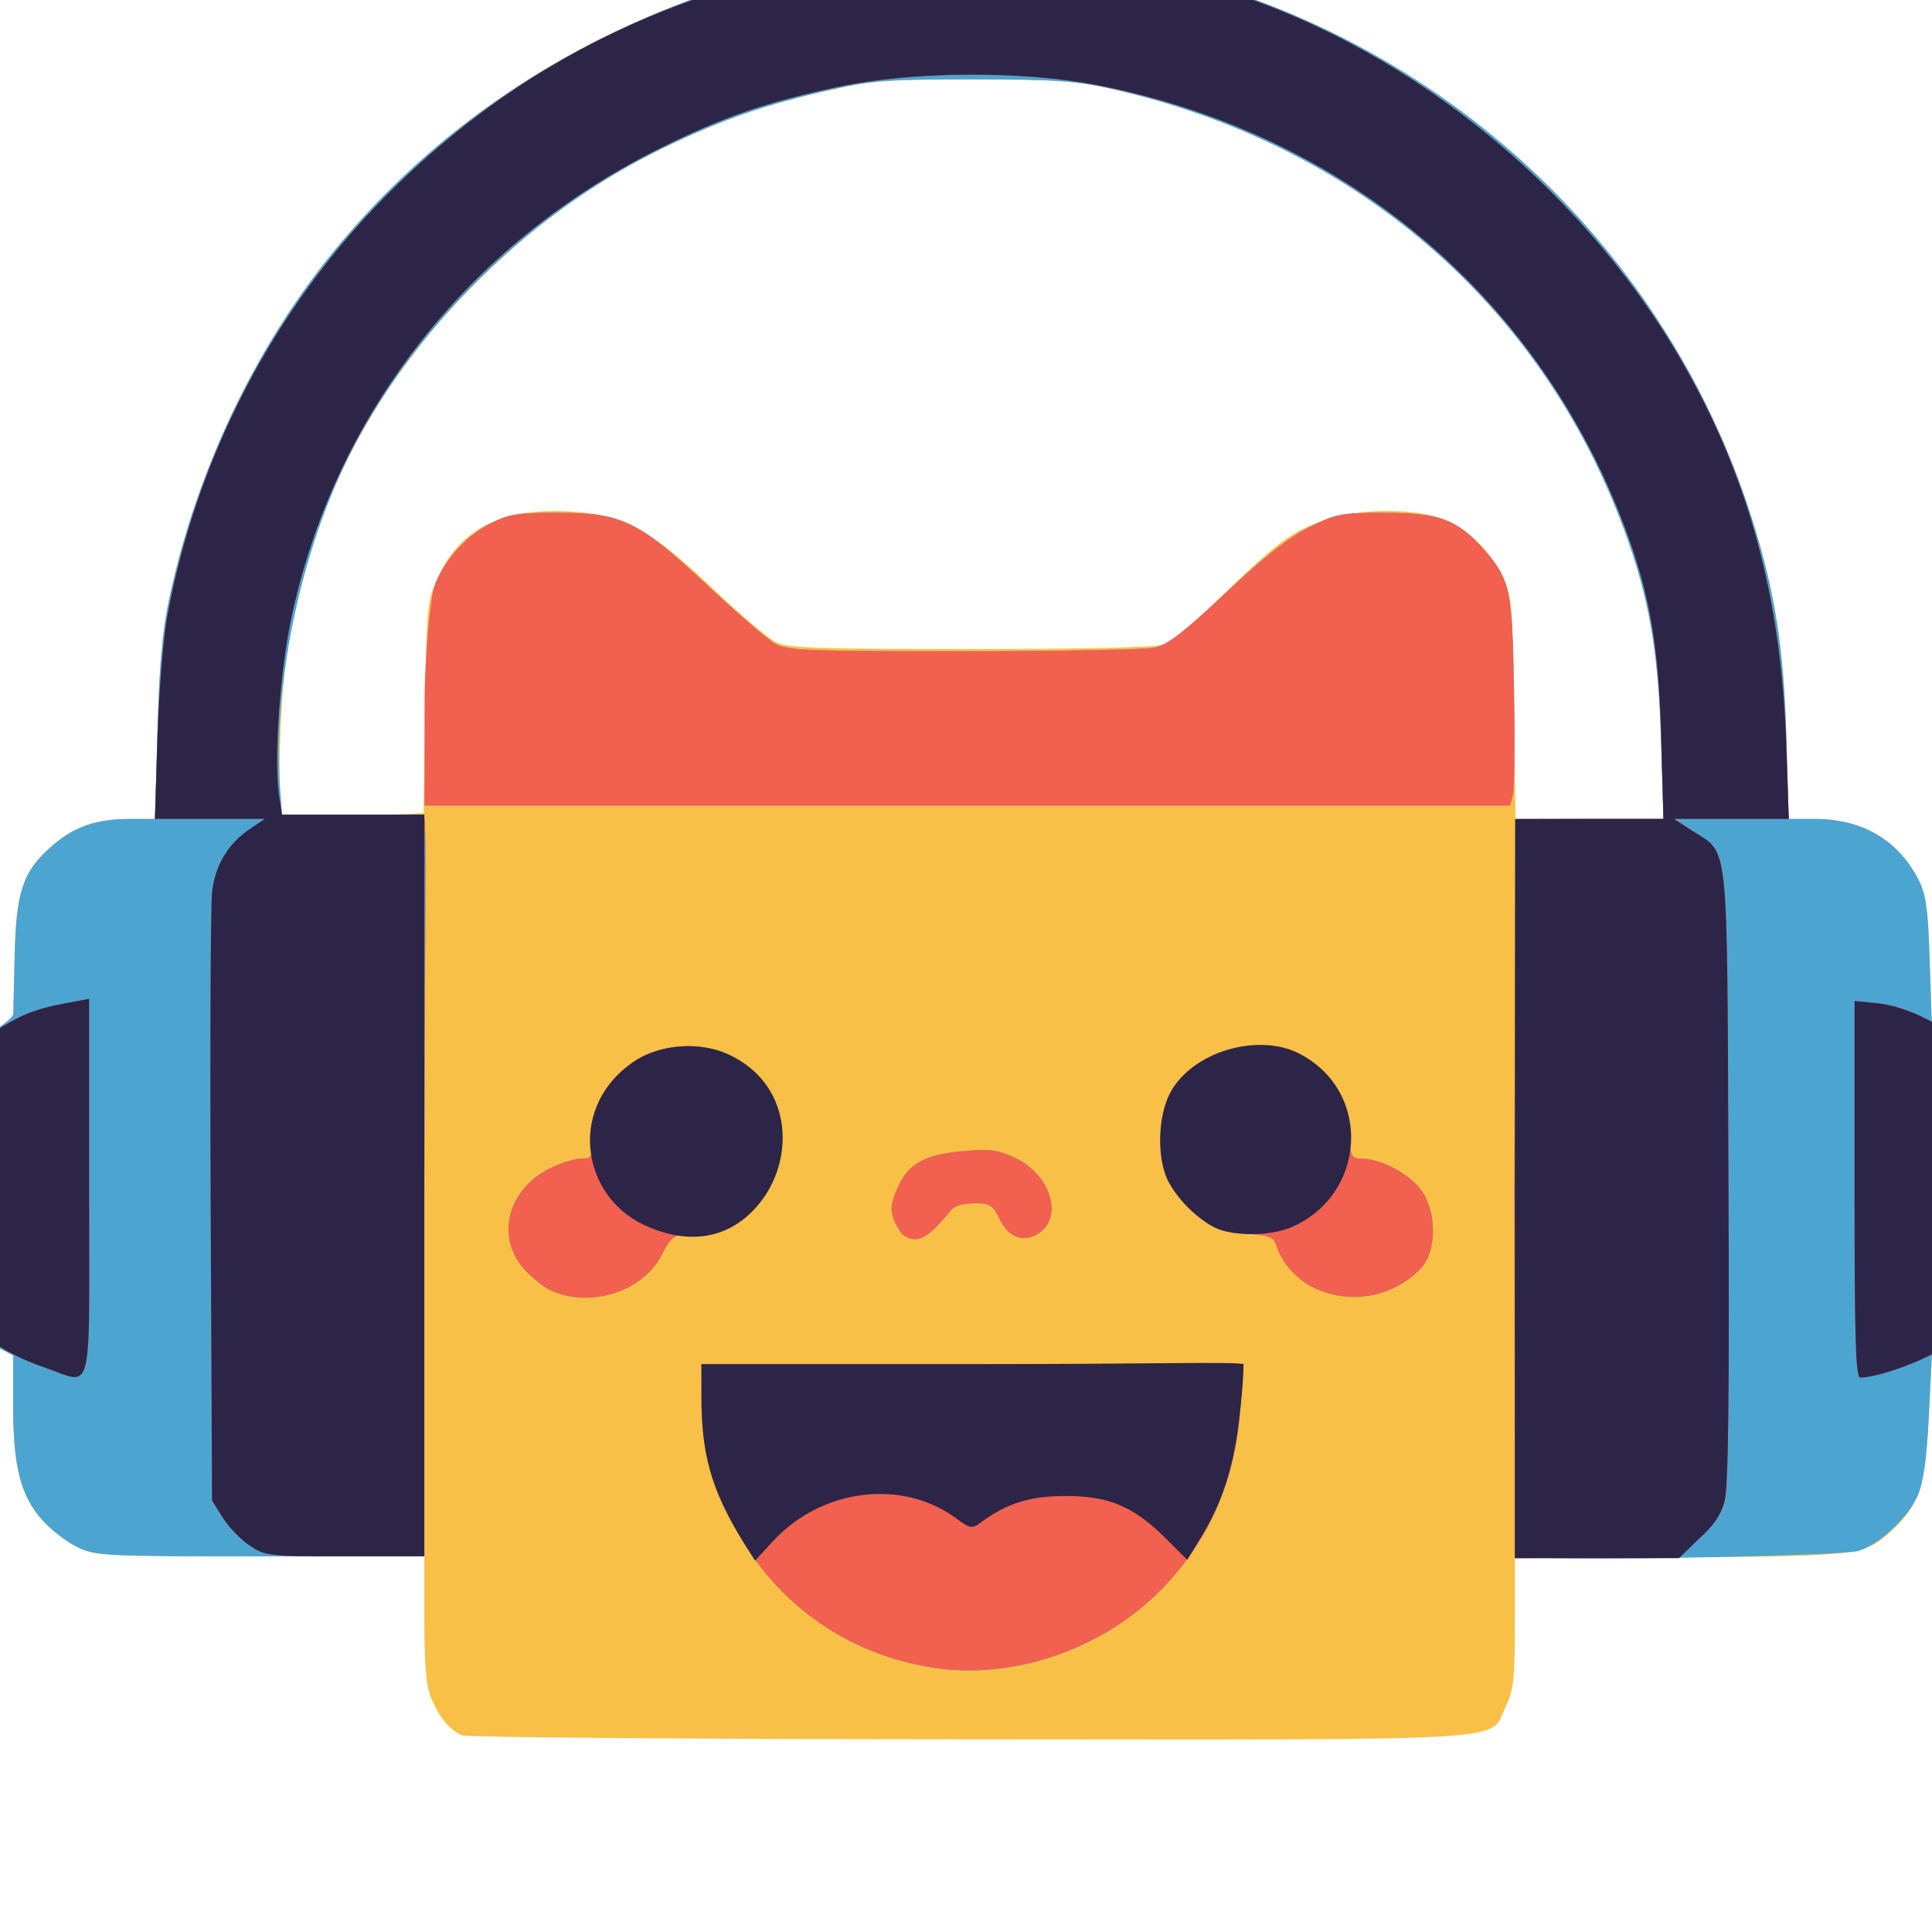
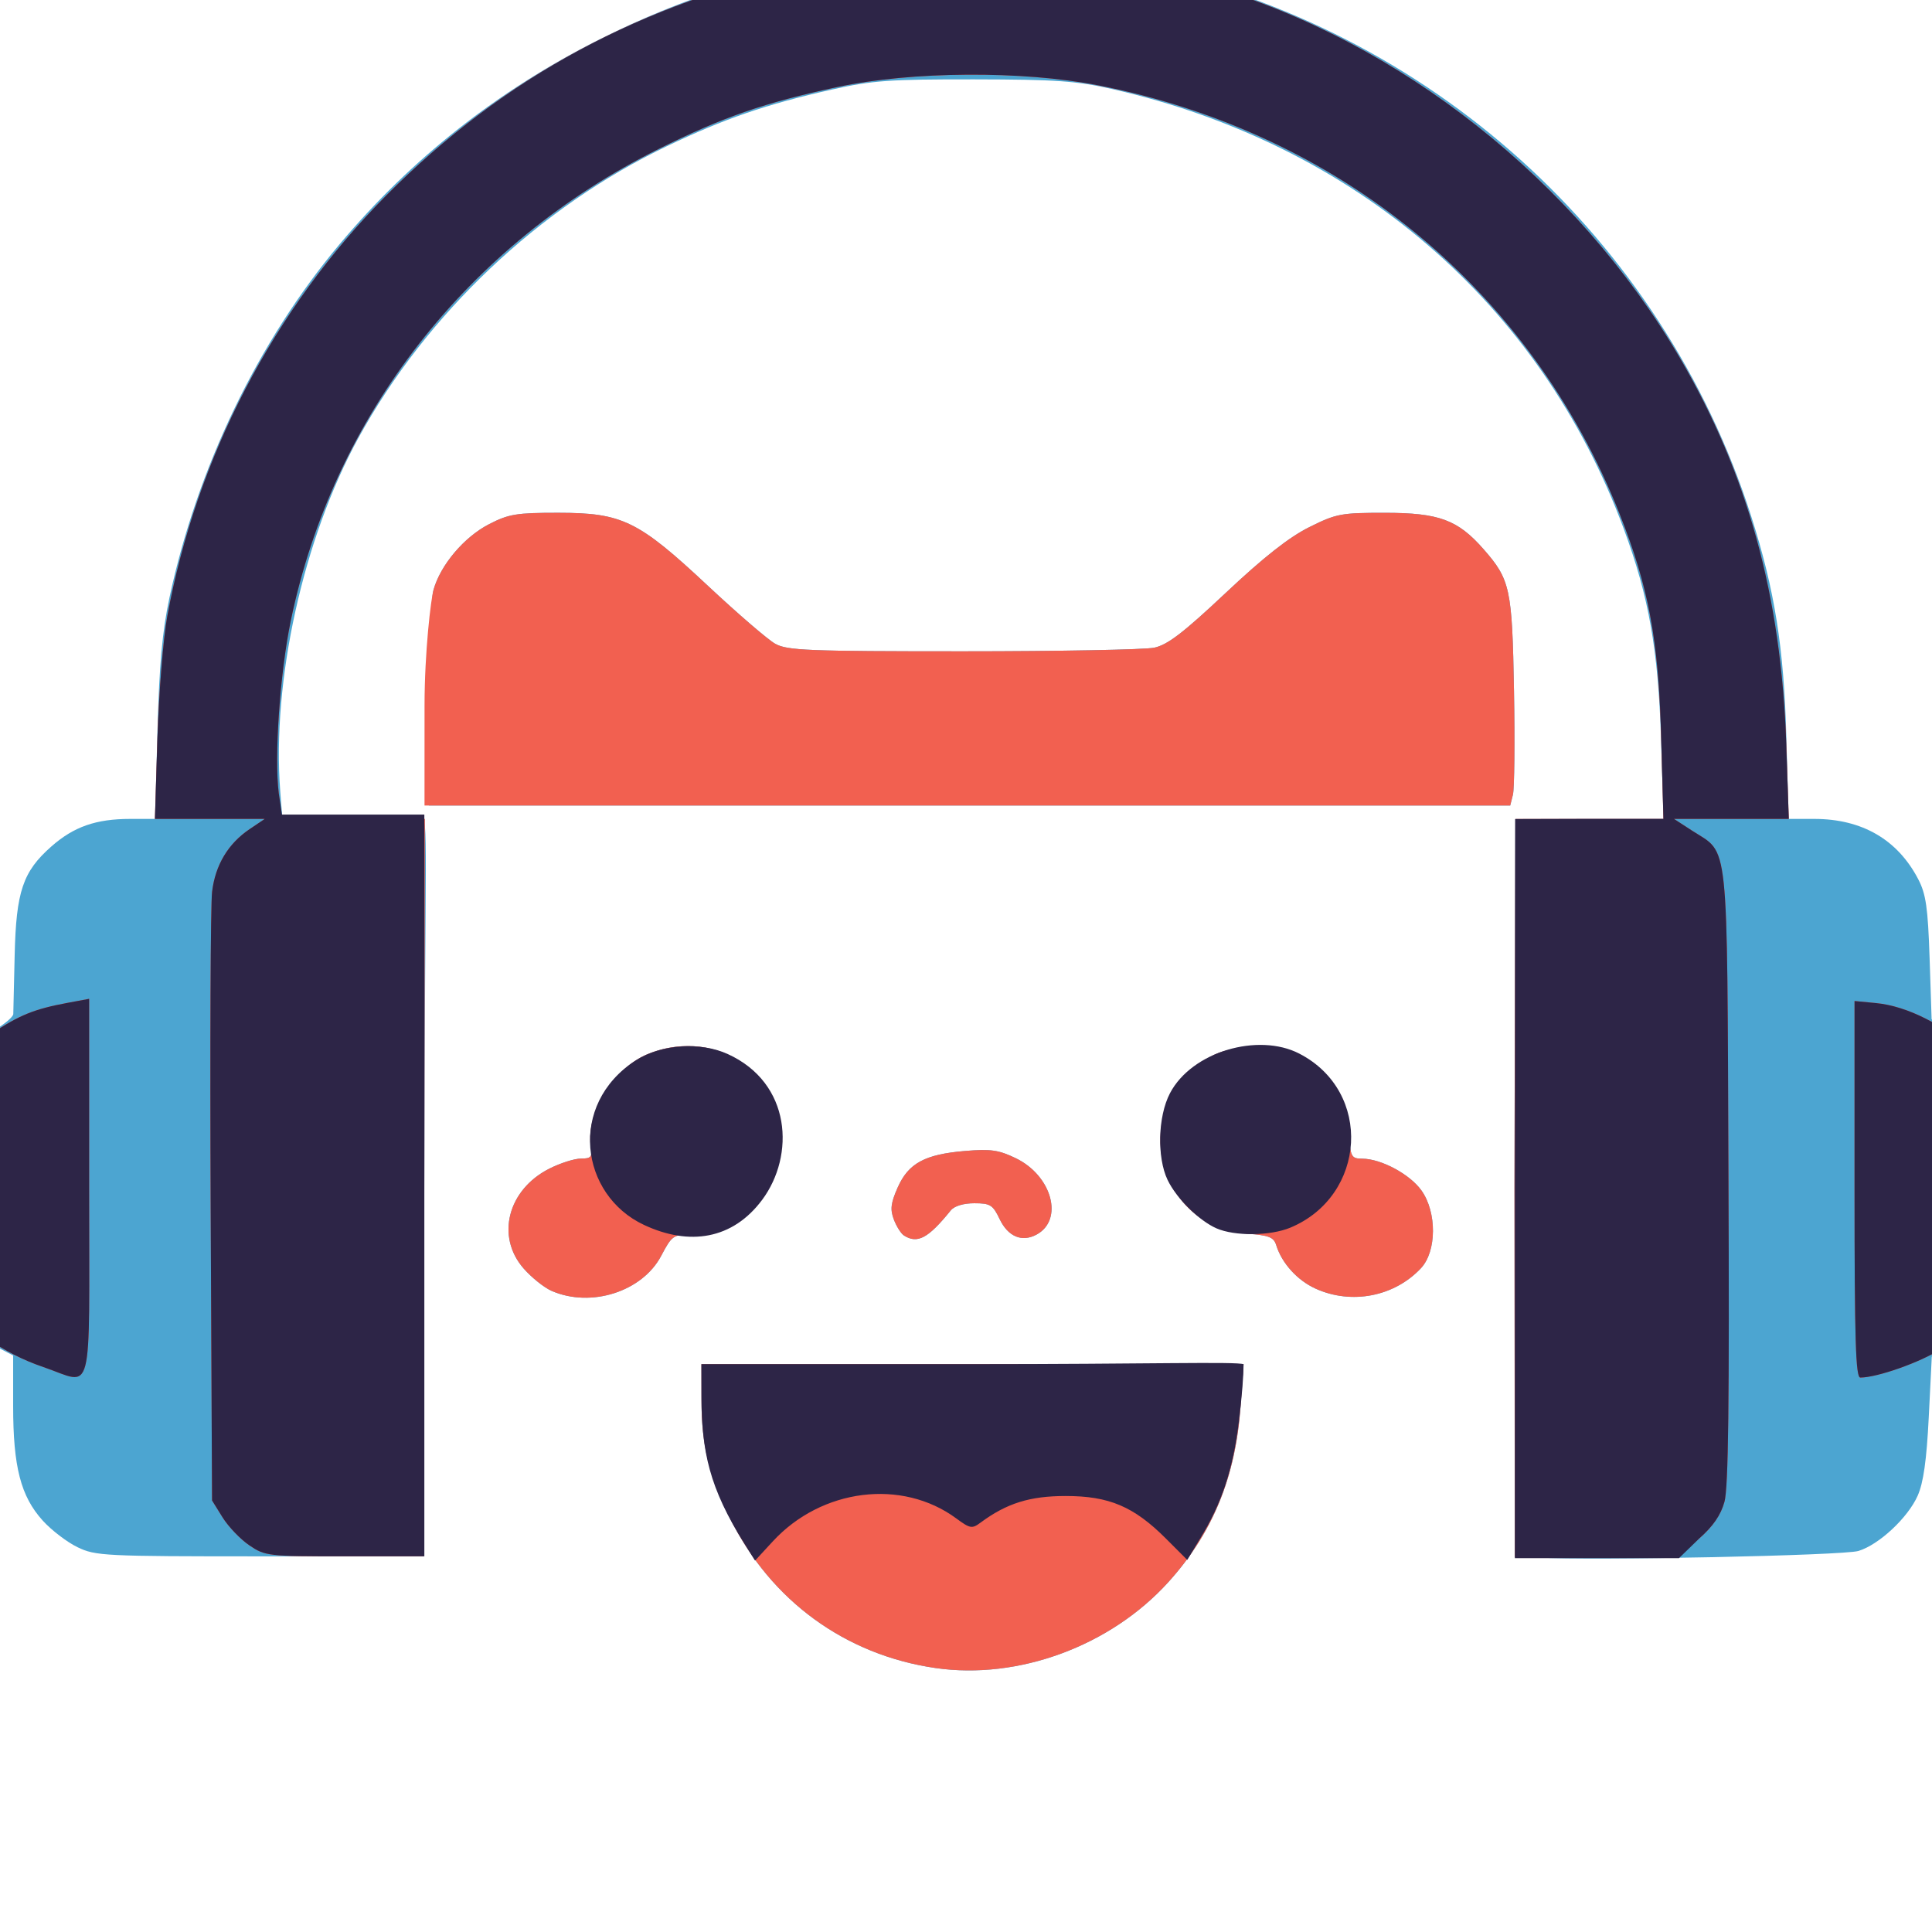
<svg xmlns="http://www.w3.org/2000/svg" version="1.1" id="svg1" width="800" height="800" viewBox="0 0 800 800">
  <defs id="defs1" />
  <g id="g1">
    <g id="g6" transform="matrix(1.388,0,0,1.388,-154.139,-97.375)">
-       <path style="display:inline;fill:#f8c046" d="m 248.976,587.861 c -3.697,-1.513 -6.866,-5.296 -9.282,-11.079 -1.515,-3.626 -2.051,-9.797 -2.051,-23.618 v -18.709 h -48.912 c -46.65,0 -49.175,-0.127 -54.582,-2.745 -3.118,-1.51 -7.774,-5.074 -10.346,-7.921 -6.565,-7.267 -8.827,-16.031 -8.827,-34.209 v -15.057 l -3.982,-2.059 c -18.541,-9.588 -30.558,-35.316 -26.625,-57.003 2.799,-15.438 12.94,-30.906 24.829,-37.873 3.178,-1.862 5.797,-4.079 5.821,-4.926 0.023,-0.847 0.208,-8.74 0.411,-17.54 0.438,-19.027 2.44,-24.959 10.955,-32.454 6.712,-5.909 13.328,-8.213 23.577,-8.213 h 7.342 l 0.724,-26.333 c 0.54,-19.654 1.447,-29.715 3.577,-39.667 8.304,-38.805 26.459,-76.503 50.824,-105.529 21.348,-25.432 47.074,-45.72 77.229,-60.904 51.625,-25.995 106.762,-33.317 162.404,-21.566 85.322,18.018 154.835,80.702 181.373,163.555 7.049,22.008 9.815,39.353 10.542,66.112 l 0.661,24.333 h 7.669 c 14.236,0 24.849,6.159 31.016,18 2.3,4.416 2.882,8.468 3.384,23.55 l 0.606,18.217 6.476,4.196 c 17.05,11.048 27.053,34.211 23.718,54.922 -2.468,15.326 -11.909,30.016 -24.349,37.886 l -5.796,3.667 -0.905,18.027 c -1.014,20.209 -2.83,26.046 -10.311,33.135 -8.661,8.207 -9.388,8.307 -63.721,8.705 l -49.445,0.362 -10e-4,19.246 c -8.7e-4,16.832 -0.353,19.972 -2.804,25.036 -5.065,10.463 7.106,9.728 -159.464,9.633 -81.986,-0.046 -150.266,-0.576 -151.733,-1.176 z m -26.437,-274.277 14.896,-0.858 0.451,-31.469 c 0.425,-29.684 0.629,-31.865 3.596,-38.458 6.613,-14.692 18.89,-21.05 38.81,-20.098 16.511,0.789 24.402,4.977 43.35,23.007 8.067,7.675 16.557,14.883 18.868,16.018 3.581,1.758 12.18,2.062 58.247,2.062 33.662,0 55.4,-0.515 57.638,-1.366 1.976,-0.751 9.665,-7.233 17.087,-14.404 17.283,-16.699 20.955,-19.372 31.494,-22.92 10.51,-3.539 28.244,-3.292 36.143,0.503 6.724,3.23 13.109,9.794 16.396,16.854 2.556,5.49 2.829,8.807 3.211,39 l 0.418,33 h 22.095 22.095 l -0.75,-23.667 C 605.73,263.831 602.954,248.158 595.432,227.833 570.593,160.71 515.271,113.143 442.976,96.747 432.177,94.297 426.082,93.868 401.642,93.831 c -25.173,-0.038 -30.339,0.332 -42.388,3.031 -19.516,4.371 -32.107,8.693 -49.252,16.905 -20.538,9.837 -36.954,21.397 -54.572,38.428 -36.406,35.194 -57.186,79.371 -60.315,128.23 -0.612,9.551 -0.822,21.115 -0.466,25.698 l 0.646,8.333 6.173,-0.006 c 3.395,-0.003 12.876,-0.392 21.069,-0.864 z" id="path5" />
      <path style="display:inline;fill:#4ca5d1" d="m 390.151,567.777 c -26.895,-3.895 -49.125,-20.092 -61.29,-44.656 -6.253,-12.626 -8.517,-21.911 -8.536,-35 l -0.016,-11 h 80.863 80.863 l -0.876,12.468 c -1.495,21.265 -8.338,37.95 -21.554,52.554 -17.261,19.073 -44.735,29.213 -69.455,25.633 z m 179.866,-32.958 -7.02,-0.169 -0.155,-110.256 0.293,-109.936 21.689,-0.002 22.513,-0.002 -0.75,-23.667 C 605.73,263.831 602.954,248.158 595.432,227.833 570.593,160.71 515.271,113.143 442.976,96.747 432.177,94.297 426.082,93.868 401.642,93.831 c -25.173,-0.038 -30.339,0.332 -42.388,3.031 -19.516,4.371 -32.107,8.693 -49.252,16.905 -38.156,18.275 -71.688,49.989 -92.026,87.036 -16.463,29.989 -25.867,72.539 -23.314,105.498 l 0.659,8.511 19.5,-0.928 c 10.725,-0.511 20.575,-0.516 21.888,-0.012 2.271,0.871 1.098,6.317 0.915,110.75 l -0.193,109.834 h -48.168 c -47.191,0 -49.707,-0.125 -55.117,-2.745 -3.118,-1.51 -7.774,-5.074 -10.346,-7.921 -6.565,-7.267 -8.827,-16.031 -8.827,-34.209 v -15.057 l -3.982,-2.059 c -18.541,-9.588 -30.558,-35.316 -26.625,-57.003 2.799,-15.438 12.94,-30.906 24.829,-37.873 3.178,-1.862 5.797,-4.079 5.821,-4.926 0.023,-0.847 0.208,-8.74 0.411,-17.54 0.438,-19.027 2.44,-24.959 10.955,-32.454 6.712,-5.909 13.328,-8.213 23.577,-8.213 h 7.342 l 0.724,-26.333 c 0.54,-19.654 1.447,-29.715 3.577,-39.667 8.304,-38.805 26.459,-76.503 50.824,-105.529 21.348,-25.432 47.074,-45.72 77.229,-60.904 51.625,-25.995 106.762,-33.317 162.404,-21.566 85.322,18.018 154.835,80.702 181.373,163.555 7.049,22.008 9.815,39.353 10.542,66.112 l 0.661,24.333 h 7.669 c 14.236,0 24.849,6.159 31.016,18 2.3,4.416 2.882,8.468 3.384,23.55 l 0.606,18.217 6.476,4.196 c 17.05,11.048 27.053,34.211 23.718,54.922 -2.468,15.326 -11.909,30.016 -24.349,37.886 l -5.796,3.667 -0.905,18.027 c -0.647,12.894 -1.59,19.57 -3.312,23.448 -2.92,6.578 -11.521,14.602 -17.66,16.475 -4.472,1.365 -79.503,2.919 -95.467,1.977 z M 275.618,455.264 c -2.214,-0.965 -5.964,-3.962 -8.333,-6.661 -8.374,-9.537 -4.782,-23.533 7.651,-29.814 3.266,-1.65 7.507,-3 9.425,-3 3.066,0 3.42,-0.453 2.935,-3.76 -1.459,-9.942 6.959,-23.395 17.205,-27.495 18.341,-7.339 37.453,3.487 39.397,22.316 1.017,9.853 -1.967,17.83 -9.069,24.246 -6.382,5.766 -10.188,7.357 -17.606,7.362 -5.298,0.004 -5.748,0.324 -8.913,6.333 -5.63,10.69 -20.937,15.593 -32.691,10.471 z m 227.893,-0.682 c -5.447,-2.474 -10.06,-7.572 -11.733,-12.969 -0.741,-2.39 -2.15,-2.934 -8.849,-3.419 -26.203,-1.895 -35.216,-35.769 -13.562,-50.972 4.697,-3.297 7.329,-4.104 14.667,-4.495 7.466,-0.398 9.933,0.053 14.943,2.729 8.7,4.647 13.688,12.377 14.408,22.327 0.55,7.601 0.757,8.008 4.086,8.036 5.645,0.047 14.182,4.637 17.638,9.482 4.63,6.492 4.564,18.148 -0.132,23.178 -7.931,8.495 -20.732,10.978 -31.465,6.104 z M 380.726,438.741 c -0.871,-0.554 -2.226,-2.697 -3.011,-4.762 -1.146,-3.014 -0.922,-4.898 1.133,-9.545 3.209,-7.254 8.094,-9.907 20.097,-10.914 7.656,-0.642 10.063,-0.298 15.153,2.166 10.817,5.236 14.369,18.403 6.151,22.801 -4.353,2.33 -8.489,0.576 -10.985,-4.657 -2.014,-4.223 -2.792,-4.708 -7.548,-4.708 -3.246,0 -5.969,0.825 -7.022,2.127 -6.741,8.34 -9.939,10.055 -13.969,7.492 z M 238.983,280.788 c 0.004,-16.321 0.628,-31.901 1.387,-34.633 2.063,-7.428 9.133,-15.794 16.587,-19.628 5.873,-3.02 8.212,-3.405 20.654,-3.394 19.122,0.016 23.831,2.318 44.698,21.845 8.8,8.235 17.8,15.986 20,17.225 3.564,2.007 9.662,2.252 56,2.252 28.6,0 54.291,-0.485 57.091,-1.078 3.96,-0.838 8.701,-4.474 21.333,-16.359 11.306,-10.638 18.866,-16.59 24.877,-19.587 8.095,-4.036 9.513,-4.305 22.667,-4.292 16.07,0.015 21.656,2.074 29.324,10.808 8.008,9.121 8.579,11.77 9.119,42.282 0.27,15.275 0.126,29.225 -0.319,31 l -0.81,3.227 H 400.284 238.976 Z" id="path4" />
      <path style="display:inline;fill:#f26050" d="m 390.151,567.777 c -26.895,-3.895 -49.125,-20.092 -61.29,-44.656 -6.253,-12.626 -8.517,-21.911 -8.536,-35 l -0.016,-11 h 80.863 80.863 l -0.876,12.468 c -1.495,21.265 -8.338,37.95 -21.554,52.554 -17.261,19.073 -44.735,29.213 -69.455,25.633 z M 185.421,531.166 c -2.662,-1.809 -6.251,-5.559 -7.976,-8.333 l -3.136,-5.045 -0.408,-87.333 c -0.224,-48.033 -0.035,-90.453 0.421,-94.266 0.954,-7.983 4.783,-14.367 11.216,-18.702 l 4.499,-3.032 h -16.386 -16.386 l 0.764,-24.333 c 0.42,-13.383 1.727,-29.59 2.904,-36.016 8.69,-47.453 31.764,-91.83 65.303,-125.592 35.142,-35.376 76.437,-57.624 126.741,-68.281 16.012,-3.392 19.672,-3.674 48,-3.697 32.727,-0.026 43.28,1.363 70.667,9.303 56.974,16.518 109.674,58.186 140.606,111.174 20.183,34.575 30.173,70.864 31.687,115.109 l 0.764,22.333 h -17.129 -17.129 l 5.42,3.514 c 11.13,7.217 10.398,0.253 10.838,103.153 0.288,67.295 -0.025,92.838 -1.188,97.052 -1.101,3.989 -3.393,7.316 -7.578,11 l -6,5.281 H 586.828 l -23.873,0.224 -0.107,-110.222 0.293,-109.998 21.662,-0.002 22.494,-0.002 -0.691,-25 c -0.786,-28.445 -3.745,-44.214 -12.383,-65.985 -26.528,-66.866 -83.637,-113.804 -155.574,-127.864 -22.593,-4.416 -55.733,-4.199 -77.752,0.509 -21.747,4.649 -34.291,8.991 -53.255,18.43 -57.119,28.432 -97.207,79.819 -109.845,140.805 -3.226,15.57 -4.958,40.475 -3.58,51.5 l 0.95,7.606 h 21.966 20.685 l -0.193,110 -0.193,110 h -22.946 c -23.557,0 -24.36,-0.091 -29.066,-3.289 z m -61.417,-53.171 c -24.635,-8.396 -39.696,-28.992 -39.696,-54.287 0,-17.699 9.463,-35.299 24.328,-45.249 8.206,-5.493 12.671,-7.295 22.672,-9.152 l 6.333,-1.176 v 56.495 c 0,64.591 1.545,58.543 -13.638,53.368 z M 664.309,424.952 v -56.17 l 6.396,0.615 c 9.417,0.905 20.659,6.634 29.426,14.997 12.867,12.273 18.392,26.763 17.145,44.963 -1.228,17.909 -10.322,32.363 -27.237,43.286 -6.075,3.923 -18.975,8.479 -24.01,8.479 -1.377,0 -1.72,-11.196 -1.72,-56.17 z m -388.691,30.312 c -2.214,-0.965 -5.964,-3.962 -8.333,-6.661 -8.374,-9.537 -4.782,-23.533 7.651,-29.814 3.266,-1.65 7.507,-3 9.425,-3 3.066,0 3.42,-0.453 2.935,-3.76 -1.459,-9.942 6.959,-23.395 17.205,-27.495 18.341,-7.339 37.453,3.487 39.397,22.316 1.017,9.853 -1.967,17.83 -9.069,24.246 -6.382,5.766 -10.188,7.357 -17.606,7.362 -5.298,0.004 -5.748,0.324 -8.913,6.333 -5.63,10.69 -20.937,15.593 -32.691,10.471 z m 227.893,-0.682 c -5.447,-2.474 -10.06,-7.572 -11.733,-12.969 -0.741,-2.39 -2.15,-2.934 -8.849,-3.419 -26.203,-1.895 -35.216,-35.769 -13.562,-50.972 4.697,-3.297 7.329,-4.104 14.667,-4.495 7.466,-0.398 9.933,0.053 14.943,2.729 8.7,4.647 13.688,12.377 14.408,22.327 0.55,7.601 0.757,8.008 4.086,8.036 5.645,0.047 14.182,4.637 17.638,9.482 4.63,6.492 4.564,18.148 -0.132,23.178 -7.931,8.495 -20.732,10.978 -31.465,6.104 z M 380.726,438.741 c -0.871,-0.554 -2.226,-2.697 -3.011,-4.762 -1.146,-3.014 -0.922,-4.898 1.133,-9.545 3.209,-7.254 8.094,-9.907 20.097,-10.914 7.656,-0.642 10.063,-0.298 15.153,2.166 10.817,5.236 14.369,18.403 6.151,22.801 -4.353,2.33 -8.489,0.576 -10.985,-4.657 -2.014,-4.223 -2.792,-4.708 -7.548,-4.708 -3.246,0 -5.969,0.825 -7.022,2.127 -6.741,8.34 -9.939,10.055 -13.969,7.492 z M 237.703,280.788 c 0.004,-16.321 1.908,-31.901 2.667,-34.633 2.063,-7.428 9.133,-15.794 16.587,-19.628 5.873,-3.02 8.212,-3.405 20.654,-3.394 19.122,0.016 23.831,2.318 44.698,21.845 8.8,8.235 17.8,15.986 20,17.225 3.564,2.007 9.662,2.252 56,2.252 28.6,0 54.291,-0.485 57.091,-1.078 3.96,-0.838 8.701,-4.474 21.333,-16.359 11.306,-10.638 18.866,-16.59 24.877,-19.587 8.095,-4.036 9.513,-4.305 22.667,-4.292 16.07,0.015 21.656,2.074 29.324,10.808 8.008,9.121 8.579,11.77 9.119,42.282 0.27,15.275 0.126,29.225 -0.319,31 l -0.81,3.227 H 400.284 237.695 Z" id="path3" />
      <path style="display:inline;fill:#2d2547" d="M 333.177,530.76 C 322.616,513.983 320.362,503.165 320.329,486.788 l -0.02,-9.667 h 79.91 c 53.586,0 79.656,-0.819 81.823,0.022 -0.01,3.337 -0.417,9.052 -1.429,17.373 -1.706,14.028 -5.191,24.205 -11.155,34.046 l -4.215,6.955 -6.36,-6.36 c -9.563,-9.563 -16.954,-12.702 -29.908,-12.702 -10.697,0 -17.619,2.166 -25.414,7.951 -2.524,1.873 -3.11,1.772 -7.207,-1.251 -16.21,-11.959 -40.195,-8.962 -54.764,6.845 l -5.283,5.732 z m -147.755,0.406 c -2.662,-1.809 -6.251,-5.559 -7.976,-8.333 l -3.136,-5.045 -0.408,-87.333 c -0.224,-48.033 -0.035,-90.453 0.421,-94.266 0.954,-7.983 4.783,-14.367 11.216,-18.702 l 4.499,-3.032 h -16.386 -16.386 l 0.764,-24.333 c 0.42,-13.383 1.727,-29.59 2.904,-36.016 8.69,-47.453 31.764,-91.83 65.303,-125.592 35.142,-35.376 76.437,-57.624 126.741,-68.281 16.012,-3.392 19.672,-3.674 48,-3.697 32.727,-0.026 43.28,1.363 70.667,9.303 56.974,16.518 109.674,58.186 140.606,111.174 20.183,34.575 30.173,70.864 31.687,115.109 l 0.764,22.333 h -17.129 -17.129 l 5.42,3.514 c 11.13,7.217 10.398,0.253 10.838,103.153 0.288,67.295 -0.025,92.838 -1.188,97.052 -1.101,3.989 -3.393,7.316 -7.578,11 l -6,5.825 H 587.455 562.976 V 424.455 l 0.096,-109.936 22.064,-0.064 h 22.16 l -0.691,-25 C 605.819,261.01 602.86,245.241 594.223,223.47 567.695,156.603 510.586,109.665 438.65,95.605 c -22.593,-4.416 -55.733,-4.199 -77.752,0.509 -21.747,4.649 -34.291,8.991 -53.255,18.43 -57.119,28.432 -97.207,79.819 -109.845,140.805 -3.226,15.57 -4.958,40.475 -3.58,51.5 l 0.95,6.325 h 21.237 21.237 v 111.28 110 h -23.69 c -22.987,0 -23.834,-0.098 -28.53,-3.289 z m -61.417,-53.171 c -24.635,-8.396 -39.696,-28.992 -39.696,-54.287 0,-17.699 9.463,-35.299 24.328,-45.249 8.206,-5.493 12.671,-7.295 22.672,-9.152 l 6.333,-1.176 v 56.495 c 0,64.591 1.545,58.543 -13.638,53.368 z M 664.309,424.952 v -56.17 l 6.396,0.615 c 9.417,0.905 20.659,6.634 29.426,14.997 12.867,12.273 18.392,26.763 17.145,44.963 -1.228,17.909 -10.322,32.363 -27.237,43.286 -6.075,3.923 -18.975,8.479 -24.01,8.479 -1.377,0 -1.72,-11.196 -1.72,-56.17 z m -361.144,10.625 c -19.069,-8.94 -22.76,-35.902 -2.554,-49.009 7.747,-5.026 19.517,-5.604 27.504,-1.981 19.124,8.674 20.112,30.316 10.332,43.483 -8.83,11.887 -21.768,13.842 -35.281,7.507 z m 170.782,1.022 c -5.044,-2.21 -11.92,-8.847 -14.605,-14.506 -3.115,-6.564 -2.924,-18.818 0.753,-25.819 6.524,-12.423 26.317,-18.102 38.535,-11.817 22.085,11.36 20.018,42.475 -2.611,51.928 -5.996,2.505 -16.613,2.605 -22.072,0.214 z" id="path2" />
    </g>
  </g>
</svg>